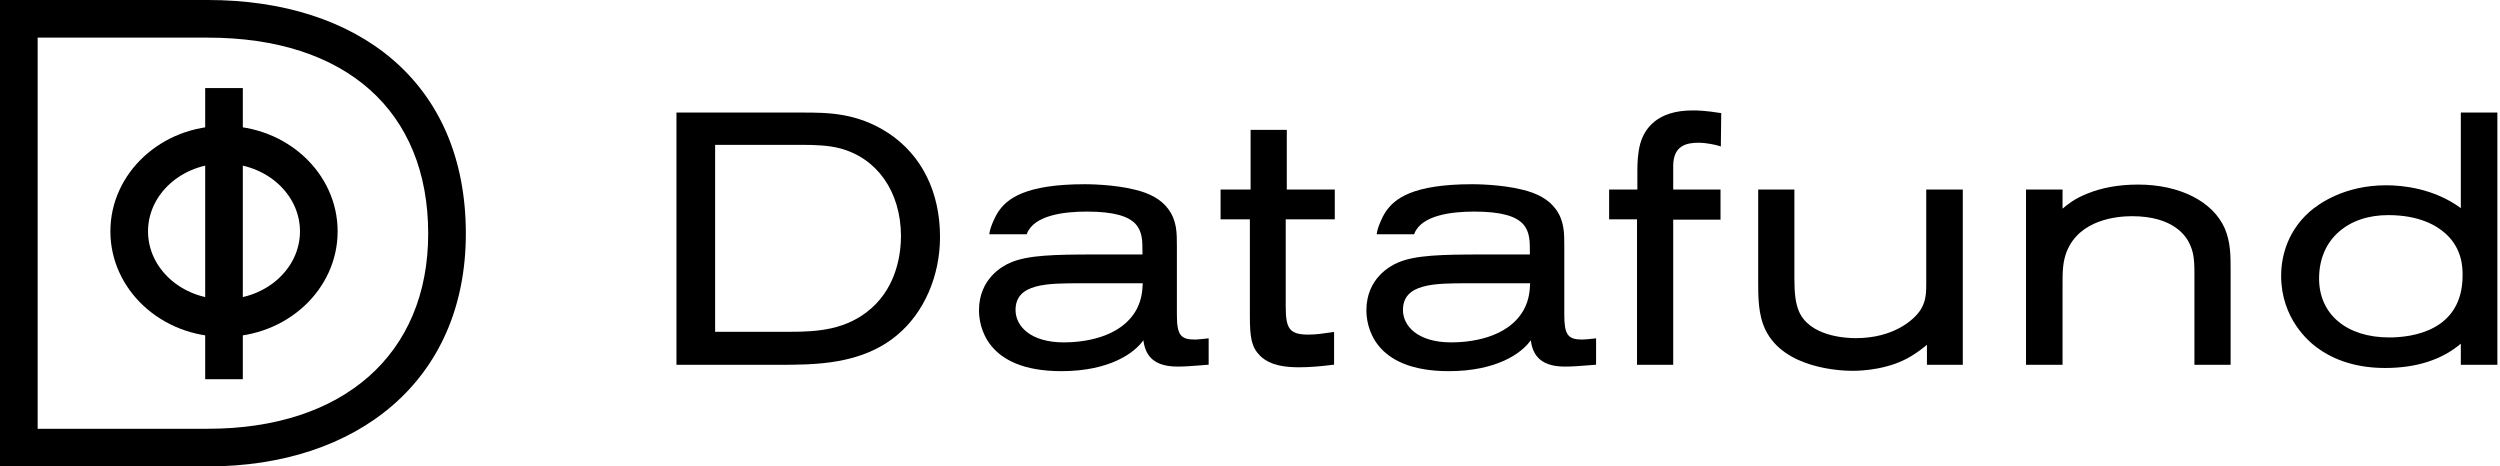
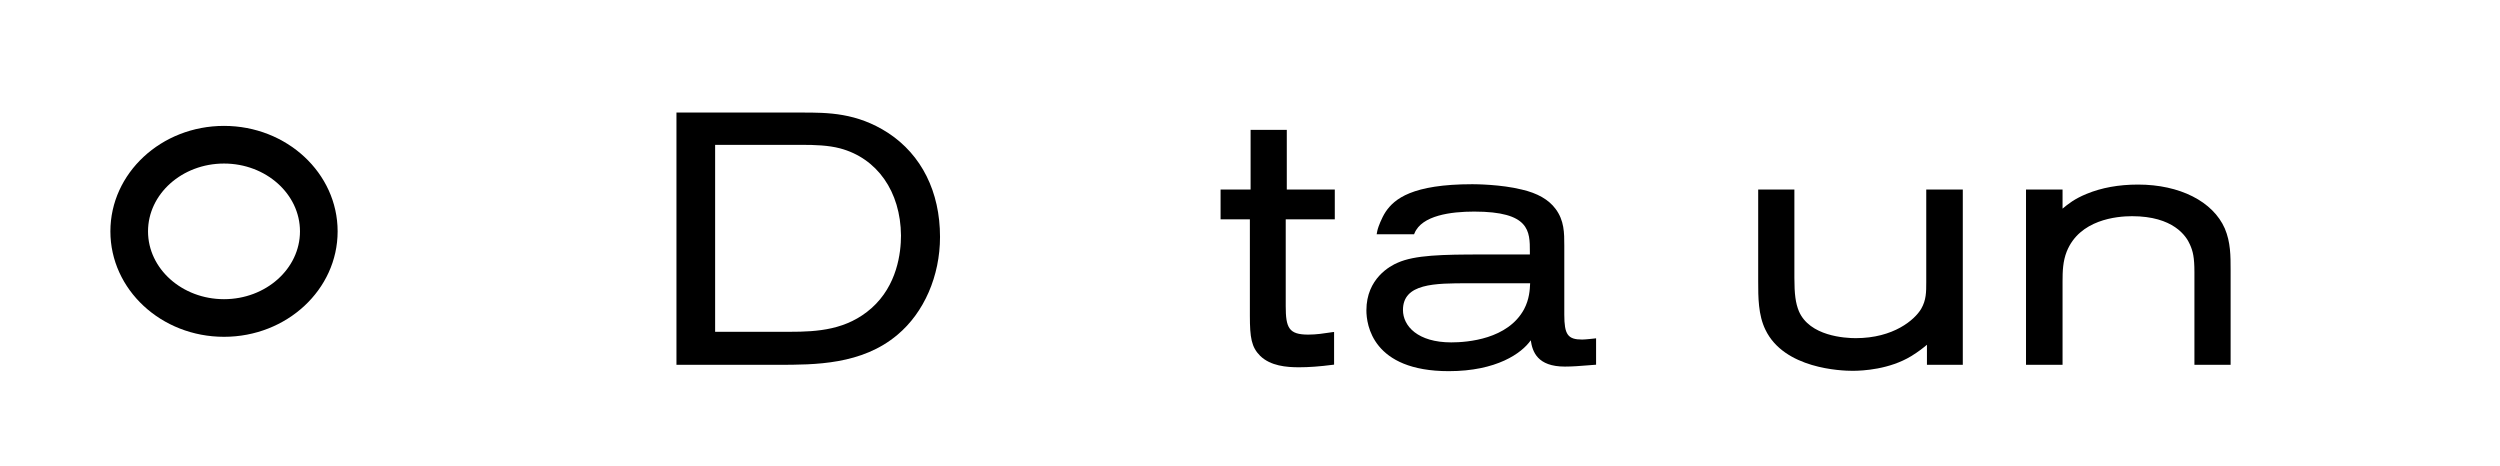
<svg xmlns="http://www.w3.org/2000/svg" width="134px" height="25px" viewBox="0 0 134 25" version="1.1">
  <title>4C4E213C-CE92-457A-B38D-4360DD070923</title>
  <desc>Created with sketchtool.</desc>
  <defs />
  <g id="Datafund" stroke="none" stroke-width="1" fill="none" fill-rule="evenodd">
    <g id="datafund" transform="translate(-50, -50)" fill="#000000">
      <g id="hero">
        <g id="logotype" transform="translate(50, 50)">
          <path d="M42.337,17.784 L38.331,17.784 L38.331,7.764 L42.981,7.764 C43.675,7.764 44.403,7.787 45.023,7.951 C47.02,8.481 48.273,10.271 48.293,12.623 C48.293,13.554 48.088,15.296 46.712,16.518 C45.39,17.686 43.826,17.784 42.337,17.784 M47.604,7.125 C45.919,6.033 44.358,6.033 42.981,6.033 L36.258,6.033 L36.258,19.554 L41.675,19.554 C43.69,19.554 46.198,19.554 48.104,17.945 C49.532,16.75 50.385,14.789 50.385,12.699 C50.385,10.281 49.397,8.302 47.604,7.125" id="Fill-1" />
-           <path d="M57.948,15.183 L61.25,15.183 C61.249,15.194 61.249,15.206 61.248,15.218 C61.234,15.524 61.211,16.034 60.924,16.577 C60.055,18.179 57.905,18.352 57.021,18.352 C55.233,18.352 54.433,17.48 54.433,16.616 C54.433,15.183 56.14,15.183 57.948,15.183 M64.041,18.2 C63.269,18.2 63.081,17.938 63.081,16.862 L63.081,13.172 C63.081,12.477 63.081,11.82 62.611,11.193 C62.243,10.698 61.64,10.352 60.806,10.161 C59.693,9.882 58.31,9.874 58.156,9.874 C54.924,9.874 53.975,10.662 53.509,11.348 C53.28,11.693 53.105,12.187 53.082,12.282 C53.082,12.282 53.068,12.336 53.056,12.381 C53.046,12.421 53.027,12.516 53.024,12.558 L55.029,12.558 C55.036,12.539 55.044,12.521 55.052,12.502 C55.447,11.543 57.009,11.341 58.251,11.341 C61.236,11.341 61.236,12.387 61.236,13.493 L61.236,13.64 L58.686,13.64 C56.543,13.64 55.07,13.671 54.15,14.082 C53.757,14.248 52.474,14.924 52.474,16.634 C52.474,17.4 52.792,19.894 56.888,19.894 C59.455,19.894 60.797,18.934 61.283,18.239 C61.372,18.849 61.635,19.649 63.114,19.649 C63.514,19.649 63.92,19.616 64.312,19.585 C64.444,19.574 64.577,19.564 64.709,19.554 L64.784,19.548 L64.784,18.133 L64.694,18.144 C64.689,18.145 64.205,18.2 64.041,18.2" id="Fill-3" />
          <path d="M68.972,6.96 L67.032,6.96 L67.032,10.158 L65.423,10.158 L65.423,11.755 L66.993,11.755 L66.993,16.919 C66.993,18.102 67.077,18.606 67.548,19.077 C68.108,19.617 68.955,19.686 69.629,19.686 C70.159,19.686 70.733,19.644 71.437,19.553 L71.507,19.544 L71.507,17.794 L71.418,17.803 C71.379,17.807 71.319,17.817 71.244,17.828 C70.986,17.868 70.555,17.935 70.121,17.935 C69.082,17.935 68.915,17.573 68.915,16.408 L68.915,11.755 L71.545,11.755 L71.545,10.158 L68.972,10.158 L68.972,6.96 Z" id="Fill-5" />
-           <path d="M90.72,5.919 C88.824,5.919 88.149,6.888 87.918,7.7 C87.778,8.198 87.763,8.834 87.763,9.085 L87.763,10.158 L86.249,10.158 L86.249,11.755 L87.744,11.755 L87.744,19.554 L89.684,19.554 L89.684,11.774 L92.22,11.774 L92.22,10.158 L89.684,10.158 L89.684,8.895 C89.684,7.793 90.409,7.651 91.042,7.651 C91.489,7.651 92.004,7.775 92.132,7.817 L92.237,7.852 L92.258,6.064 L92.189,6.053 C91.447,5.935 91.044,5.919 90.72,5.919" id="Fill-7" />
          <path d="M103.247,15.121 C103.247,15.658 103.247,16.084 102.974,16.556 C102.628,17.138 101.499,18.125 99.467,18.125 C98.897,18.125 96.994,18.021 96.42,16.68 C96.244,16.253 96.179,15.768 96.179,14.894 L96.179,10.158 L94.239,10.158 L94.239,15.083 C94.239,15.926 94.239,16.881 94.626,17.673 C95.631,19.77 98.693,19.876 99.297,19.876 C99.854,19.876 101.276,19.798 102.443,19.088 C102.835,18.847 103.11,18.628 103.284,18.478 L103.284,19.554 L105.206,19.554 L105.206,10.158 L103.247,10.158 L103.247,15.121 Z" id="Fill-9" />
          <path d="M114.598,9.893 C113.567,9.893 112.641,10.061 111.842,10.392 C111.192,10.658 110.85,10.935 110.553,11.183 L110.553,10.158 L108.594,10.158 L108.594,19.554 L110.553,19.554 L110.553,15.083 C110.553,14.538 110.57,14.006 110.775,13.486 C111.46,11.773 113.452,11.588 114.276,11.588 C116.49,11.588 117.186,12.652 117.382,13.11 C117.54,13.462 117.621,13.788 117.621,14.591 L117.621,19.554 L119.561,19.554 L119.561,14.477 C119.561,13.71 119.561,12.986 119.251,12.25 C118.614,10.796 116.831,9.893 114.598,9.893" id="Fill-11" />
-           <path d="M131.075,12.513 C131.995,13.338 131.995,14.372 131.995,14.761 C131.995,17.762 129.246,18.087 128.064,18.087 C125.779,18.087 124.303,16.848 124.303,14.931 C124.303,13.902 124.668,13.037 125.359,12.428 C126.025,11.841 126.941,11.53 128.007,11.53 C129.638,11.53 130.576,12.065 131.075,12.513 Z M131.9,6.033 L131.9,11.155 C130.454,10.093 128.778,9.931 127.894,9.931 C125.655,9.931 124.279,10.924 123.79,11.352 C122.466,12.529 122.269,14.005 122.269,14.78 C122.269,17.073 123.756,18.321 124.212,18.648 C124.876,19.139 126.043,19.724 127.836,19.724 C129.515,19.724 130.88,19.286 131.9,18.421 L131.9,19.554 L133.859,19.554 L133.859,6.033 L131.9,6.033 Z" id="Fill-13" />
-           <polygon id="Fill-15" points="10.998 20.326 13.015 20.326 13.015 4.721 10.998 4.721" />
-           <path d="M11.137,-5e-05 L7.872,-5e-05 L0,-5e-05 L0,25 L7.427,25 L11.137,25 C19.128,25 24.969,20.421 24.969,12.523 C24.969,4.345 19.128,-5e-05 11.137,-5e-05 M11.137,2.017 C18.535,2.017 22.951,5.945 22.951,12.523 C22.951,18.974 18.424,22.982 11.137,22.982 L7.427,22.982 L2.018,22.982 L2.018,2.017 L7.872,2.017 L11.137,2.017" id="Fill-17" />
          <path d="M12.007,6.748 C8.643,6.748 5.917,9.28 5.917,12.401 C5.917,15.523 8.643,18.053 12.007,18.053 C15.37,18.053 18.097,15.523 18.097,12.401 C18.097,9.28 15.37,6.748 12.007,6.748 M12.007,8.766 C14.252,8.766 16.079,10.397 16.079,12.401 C16.079,14.405 14.252,16.036 12.007,16.036 C9.761,16.036 7.934,14.405 7.934,12.401 C7.934,10.397 9.761,8.766 12.007,8.766" id="Fill-18" />
          <path d="M78.713,15.183 L82.015,15.183 C82.014,15.194 82.014,15.206 82.013,15.218 C81.999,15.524 81.976,16.034 81.689,16.577 C80.82,18.179 78.67,18.352 77.786,18.352 C75.998,18.352 75.199,17.48 75.199,16.616 C75.199,15.183 76.906,15.183 78.713,15.183 M84.806,18.2 C84.035,18.2 83.846,17.938 83.846,16.862 L83.846,13.172 C83.846,12.477 83.846,11.82 83.376,11.193 C83.008,10.698 82.405,10.352 81.571,10.161 C80.458,9.882 79.075,9.874 78.921,9.874 C75.689,9.874 74.741,10.662 74.274,11.348 C74.045,11.693 73.87,12.187 73.847,12.282 C73.847,12.282 73.833,12.336 73.822,12.381 C73.811,12.421 73.792,12.516 73.789,12.558 L75.794,12.558 C75.802,12.539 75.809,12.521 75.817,12.502 C76.212,11.543 77.775,11.341 79.016,11.341 C82.001,11.341 82.001,12.387 82.001,13.493 L82.001,13.64 L79.451,13.64 C77.308,13.64 75.835,13.671 74.915,14.082 C74.522,14.248 73.239,14.924 73.239,16.634 C73.239,17.4 73.557,19.894 77.653,19.894 C80.221,19.894 81.562,18.934 82.049,18.239 C82.137,18.849 82.401,19.649 83.879,19.649 C84.279,19.649 84.685,19.616 85.077,19.585 C85.209,19.574 85.342,19.564 85.474,19.554 L85.55,19.548 L85.55,18.133 L85.459,18.144 C85.454,18.145 84.97,18.2 84.806,18.2" id="Fill-19" />
        </g>
      </g>
    </g>
  </g>
</svg>